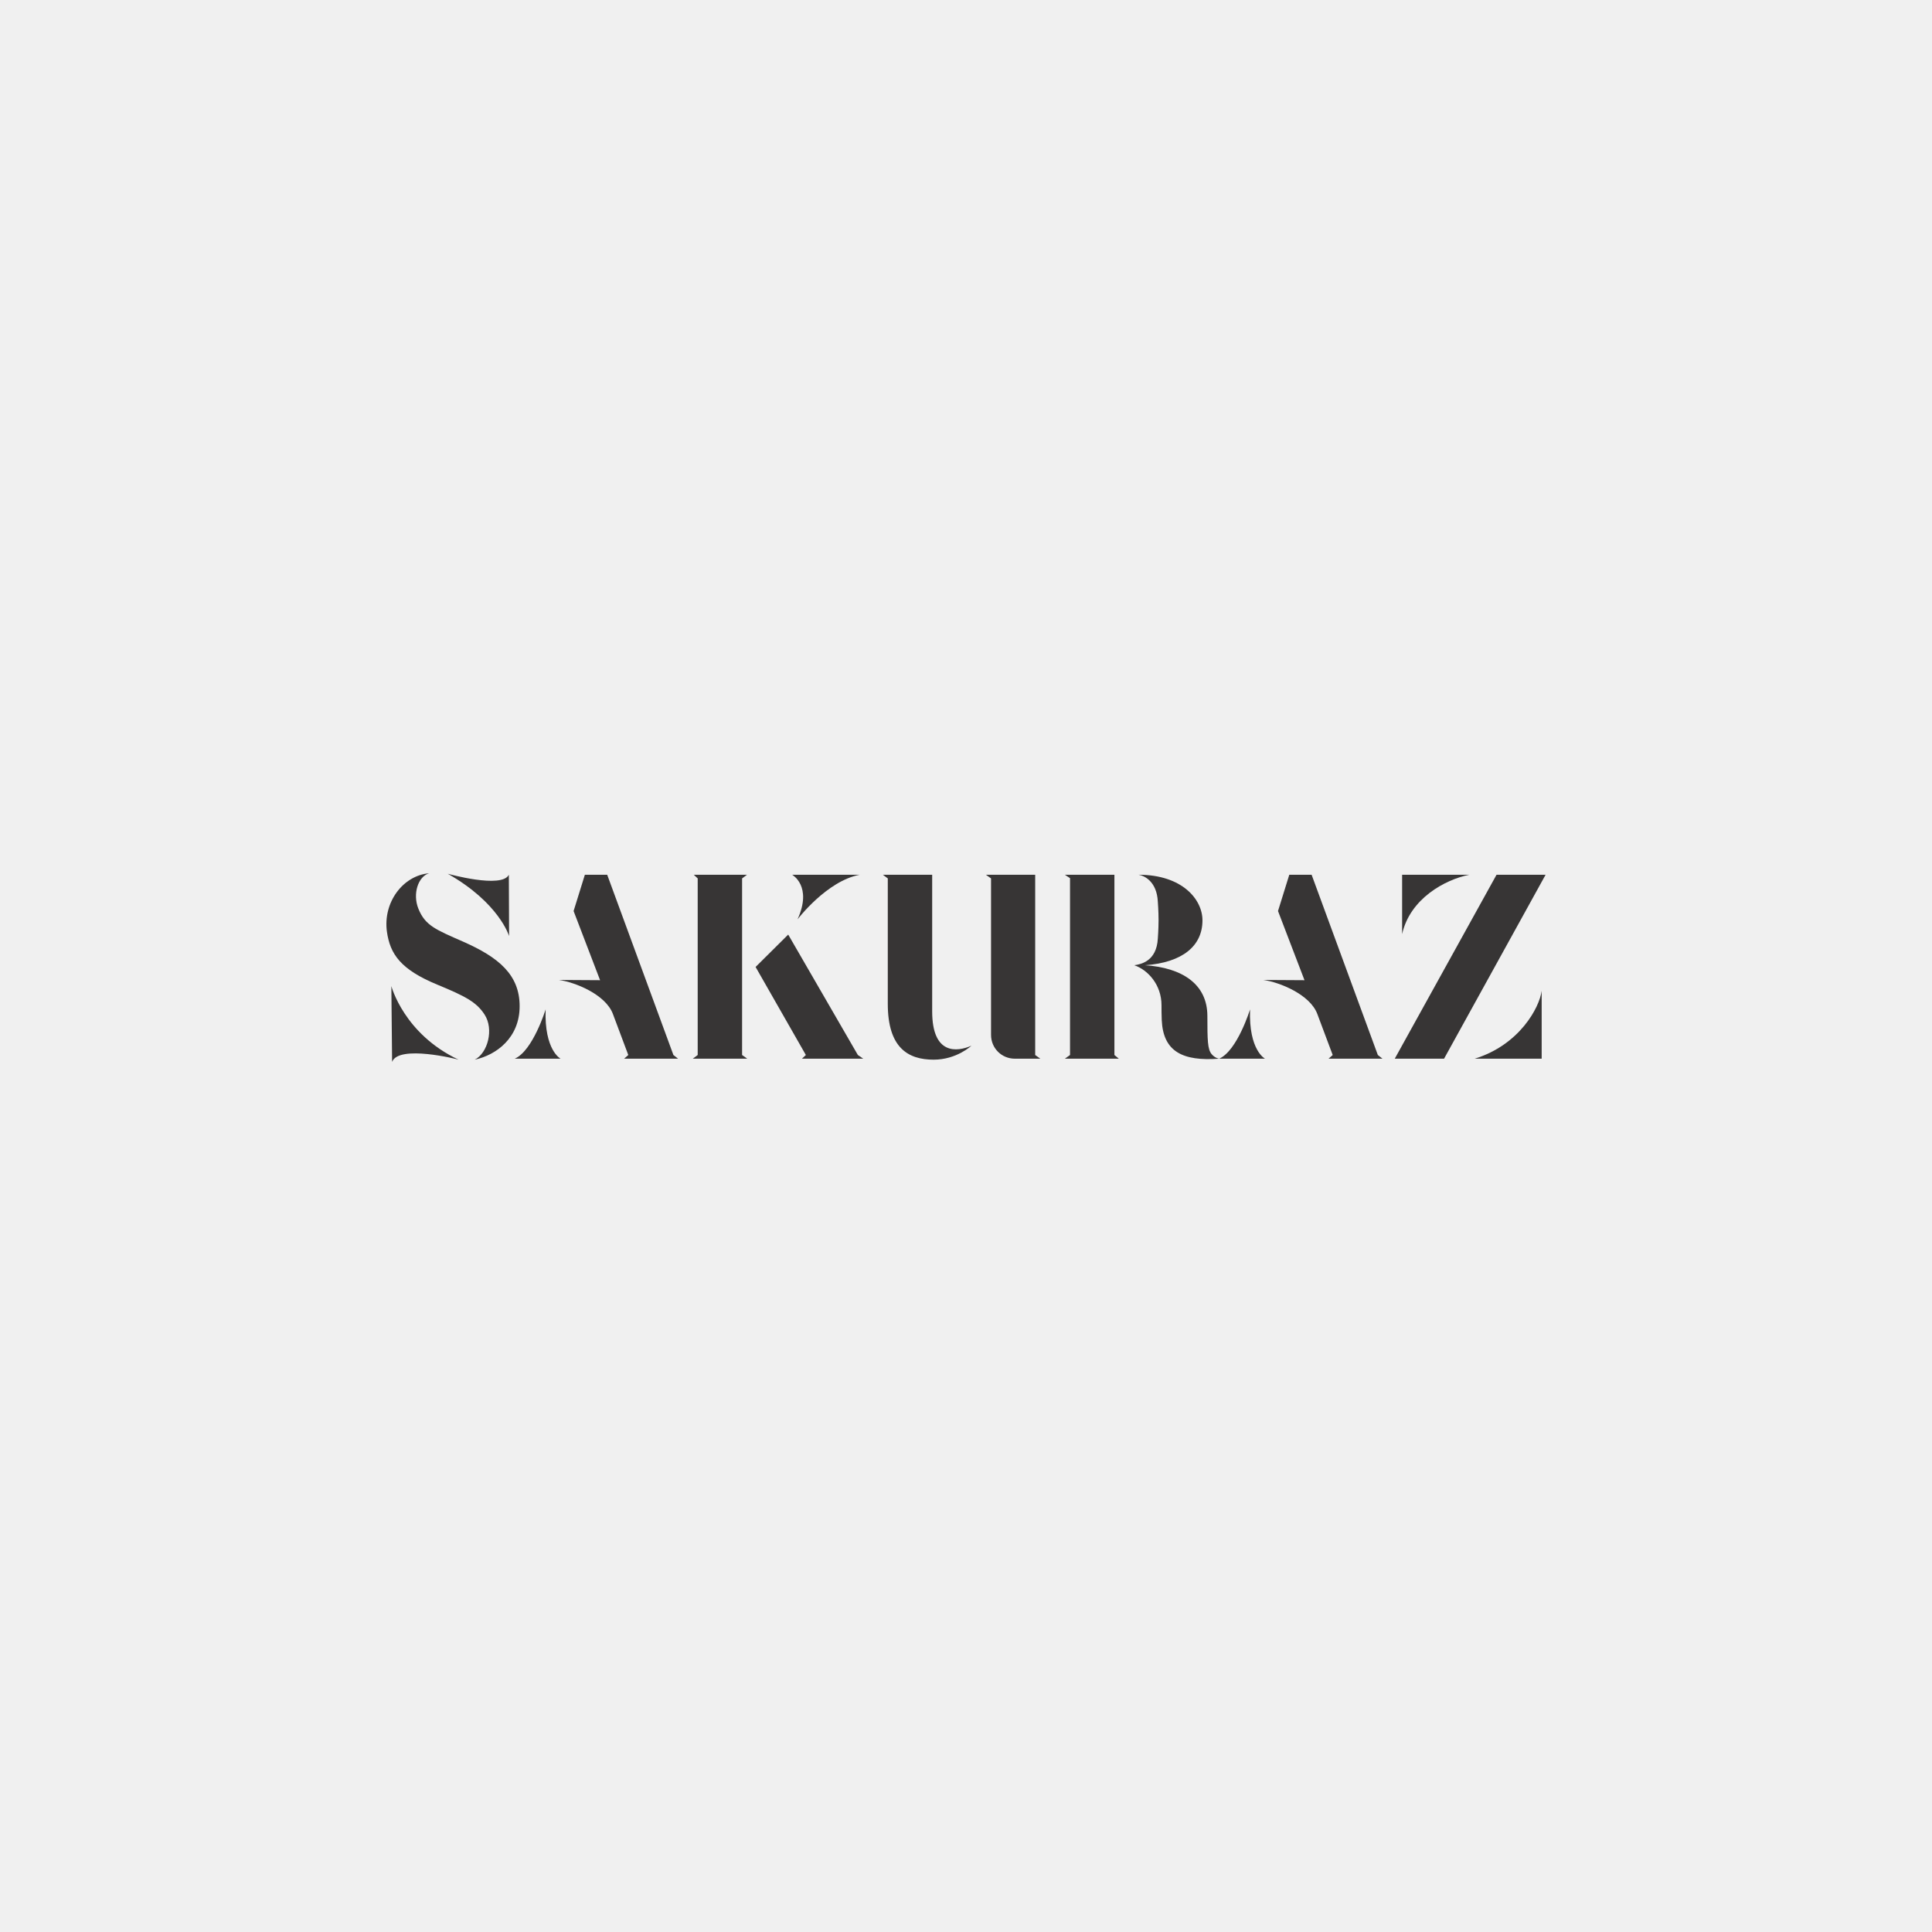
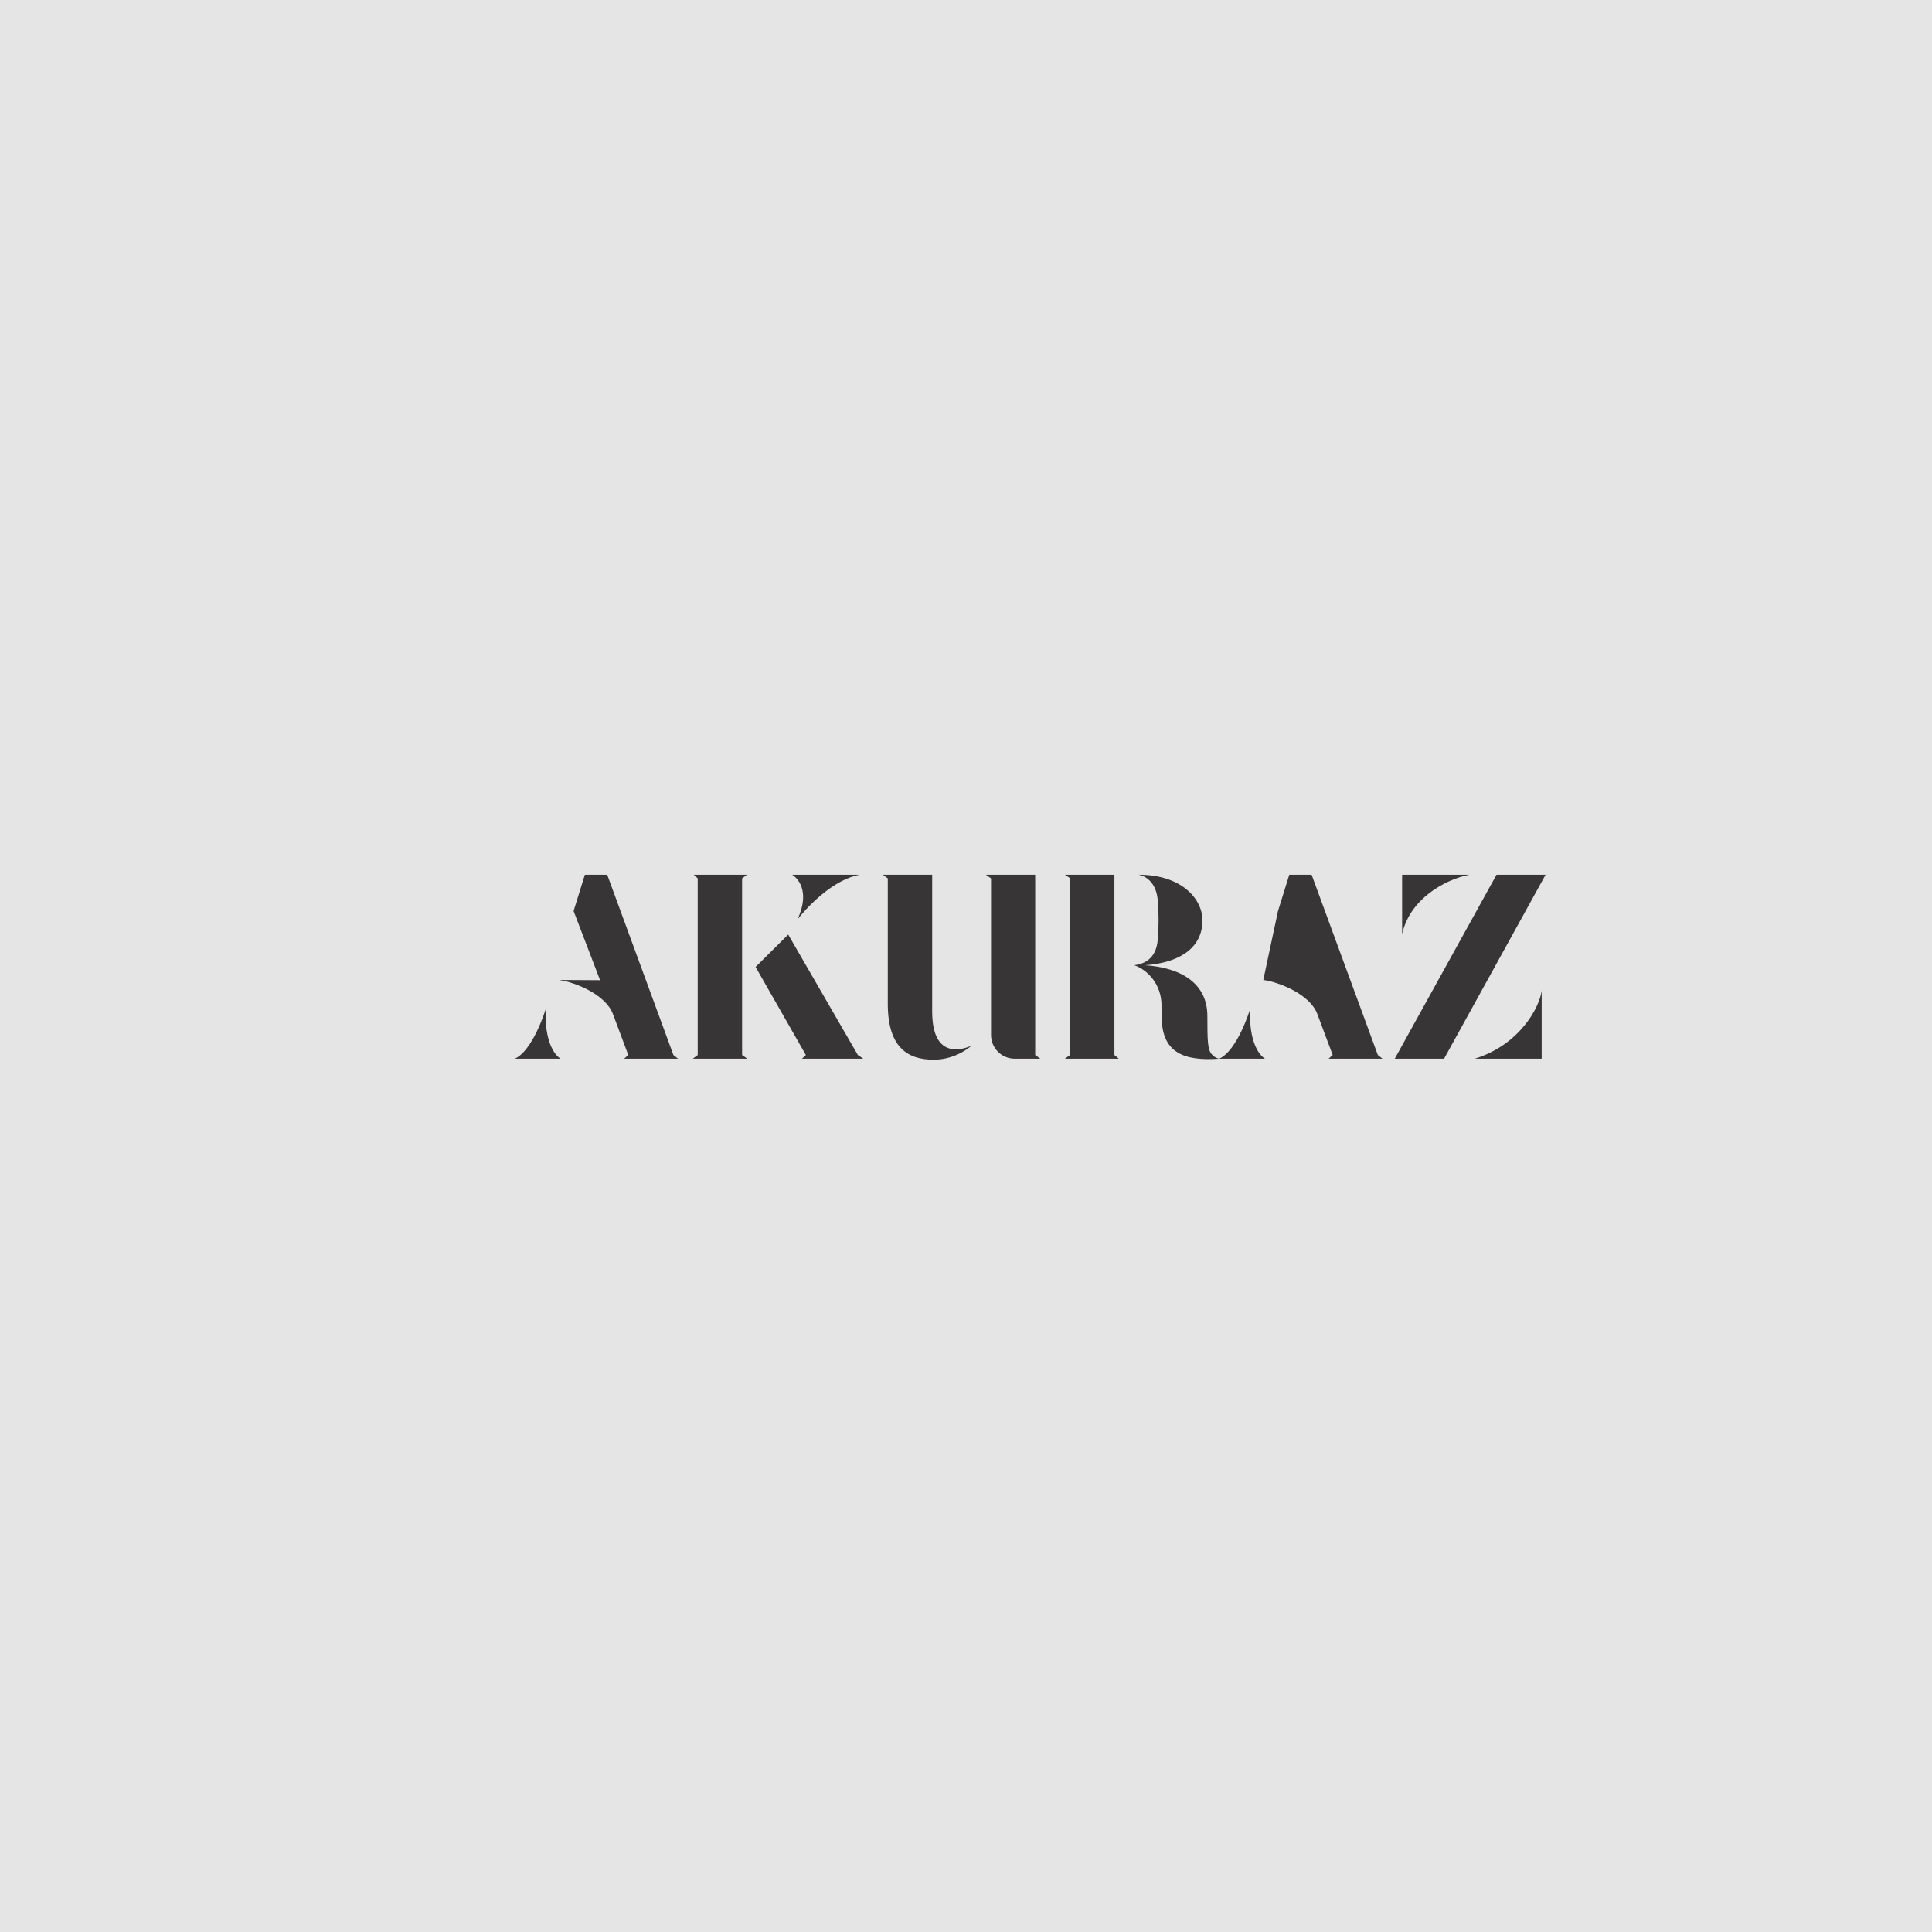
<svg xmlns="http://www.w3.org/2000/svg" width="500" height="500" viewBox="0 0 500 500" fill="none">
  <rect width="500" height="500" fill="#E5E5E5" />
-   <path fill-rule="evenodd" clip-rule="evenodd" d="M0 0H500V500H0V0Z" fill="#F0F0F0" />
-   <path d="M131.752 242.25C131.752 242.25 129.213 233.681 115.883 226.127C115.883 226.127 129.911 230.062 131.688 226.381L131.752 242.25ZM118.676 274.242C118.358 274.115 103.188 270.306 101.474 274.813L101.283 255.199C101.283 255.199 104.521 267.577 118.676 274.242ZM122.865 274.242C126.229 272.528 127.88 266.371 125.404 262.562C123.309 259.325 120.389 257.802 113.153 254.818C103.632 250.883 100.966 246.884 100.141 241.171C99.062 233.49 104.33 226.571 111.059 226C108.202 226.825 106.742 231.332 108.266 235.141C110.043 239.584 112.836 240.6 119.882 243.71C129.086 247.772 134.481 252.279 134.481 260.404C134.481 268.592 128.451 273.036 122.865 274.242Z" fill="#373535" />
  <path d="M161.522 273.988L162.601 273.036L158.602 262.372C156.697 257.357 148.826 254.183 144.637 253.612L155.301 253.676L148.446 235.775L151.365 226.381H157.142L174.28 273.036L175.486 273.988H161.522ZM145.081 273.988H133.211C137.909 271.957 141.209 261.229 141.209 261.229C140.828 271.83 145.081 273.988 145.081 273.988Z" fill="#373535" />
  <path d="M223.411 273.988L222.014 273.036L203.987 241.869L195.545 250.248L208.557 273.036L207.542 273.988H223.411V273.988ZM205.003 226.381C205.003 226.381 210.334 229.301 206.399 237.933C206.399 237.933 213.953 227.968 222.522 226.381H205.003ZM192.054 227.333L193.323 226.381H179.549L180.564 227.333V273.036L179.295 273.988H193.386L192.054 273.036V227.333Z" fill="#373535" />
  <path d="M241.247 261.737C241.247 273.036 247.658 272.274 251.403 270.624C251.403 270.624 247.594 274.242 241.628 274.242C234.963 274.242 229.758 271.131 229.758 259.769V227.333L228.488 226.381H241.247V261.737V261.737ZM269.24 273.988H262.638C259.21 273.988 256.481 271.258 256.481 267.831V227.333L255.148 226.381H267.907V273.036L269.24 273.988V273.988ZM315.514 273.988C306.056 274.686 301.041 272.147 300.66 264.022C300.597 262.562 300.597 261.356 300.597 260.15C300.597 254.882 297.106 251.01 293.551 249.803C295.265 249.55 299.327 248.788 299.645 242.885C299.645 242.885 299.835 240.473 299.835 238.124C299.835 235.839 299.645 233.363 299.645 233.363C299.391 228.031 296.027 226.571 294.63 226.381C305.992 226.381 311.197 232.792 311.197 238.187C311.197 244.789 306.056 249.105 296.344 249.803C305.865 250.438 312.467 254.628 312.467 262.943C312.467 269.291 312.53 271.512 313.546 272.782C314.435 273.861 315.514 273.988 315.514 273.988V273.988ZM276.92 273.036V227.269L275.587 226.381H288.41V273.036L289.552 273.988H275.587L276.92 273.036Z" fill="#373535" />
-   <path d="M343.824 273.988L344.903 273.036L340.904 262.372C339 257.357 331.129 254.183 326.939 253.612L337.603 253.676L330.748 235.775L333.668 226.381H339.444L356.583 273.036L357.789 273.988H343.824V273.988ZM327.384 273.988H315.514C320.211 271.957 323.512 261.229 323.512 261.229C323.131 271.83 327.384 273.988 327.384 273.988V273.988Z" fill="#373535" />
+   <path d="M343.824 273.988L344.903 273.036L340.904 262.372C339 257.357 331.129 254.183 326.939 253.612L330.748 235.775L333.668 226.381H339.444L356.583 273.036L357.789 273.988H343.824V273.988ZM327.384 273.988H315.514C320.211 271.957 323.512 261.229 323.512 261.229C323.131 271.83 327.384 273.988 327.384 273.988V273.988Z" fill="#373535" />
  <path d="M400 226.381L373.721 273.988H360.962L387.305 226.381H400V226.381ZM380.259 226.381C373.911 227.65 364.898 232.601 362.867 241.742V226.381H380.259ZM398.984 256.405V273.988H381.655C393.208 270.433 398.413 260.785 398.984 256.405Z" fill="#373535" />
</svg>